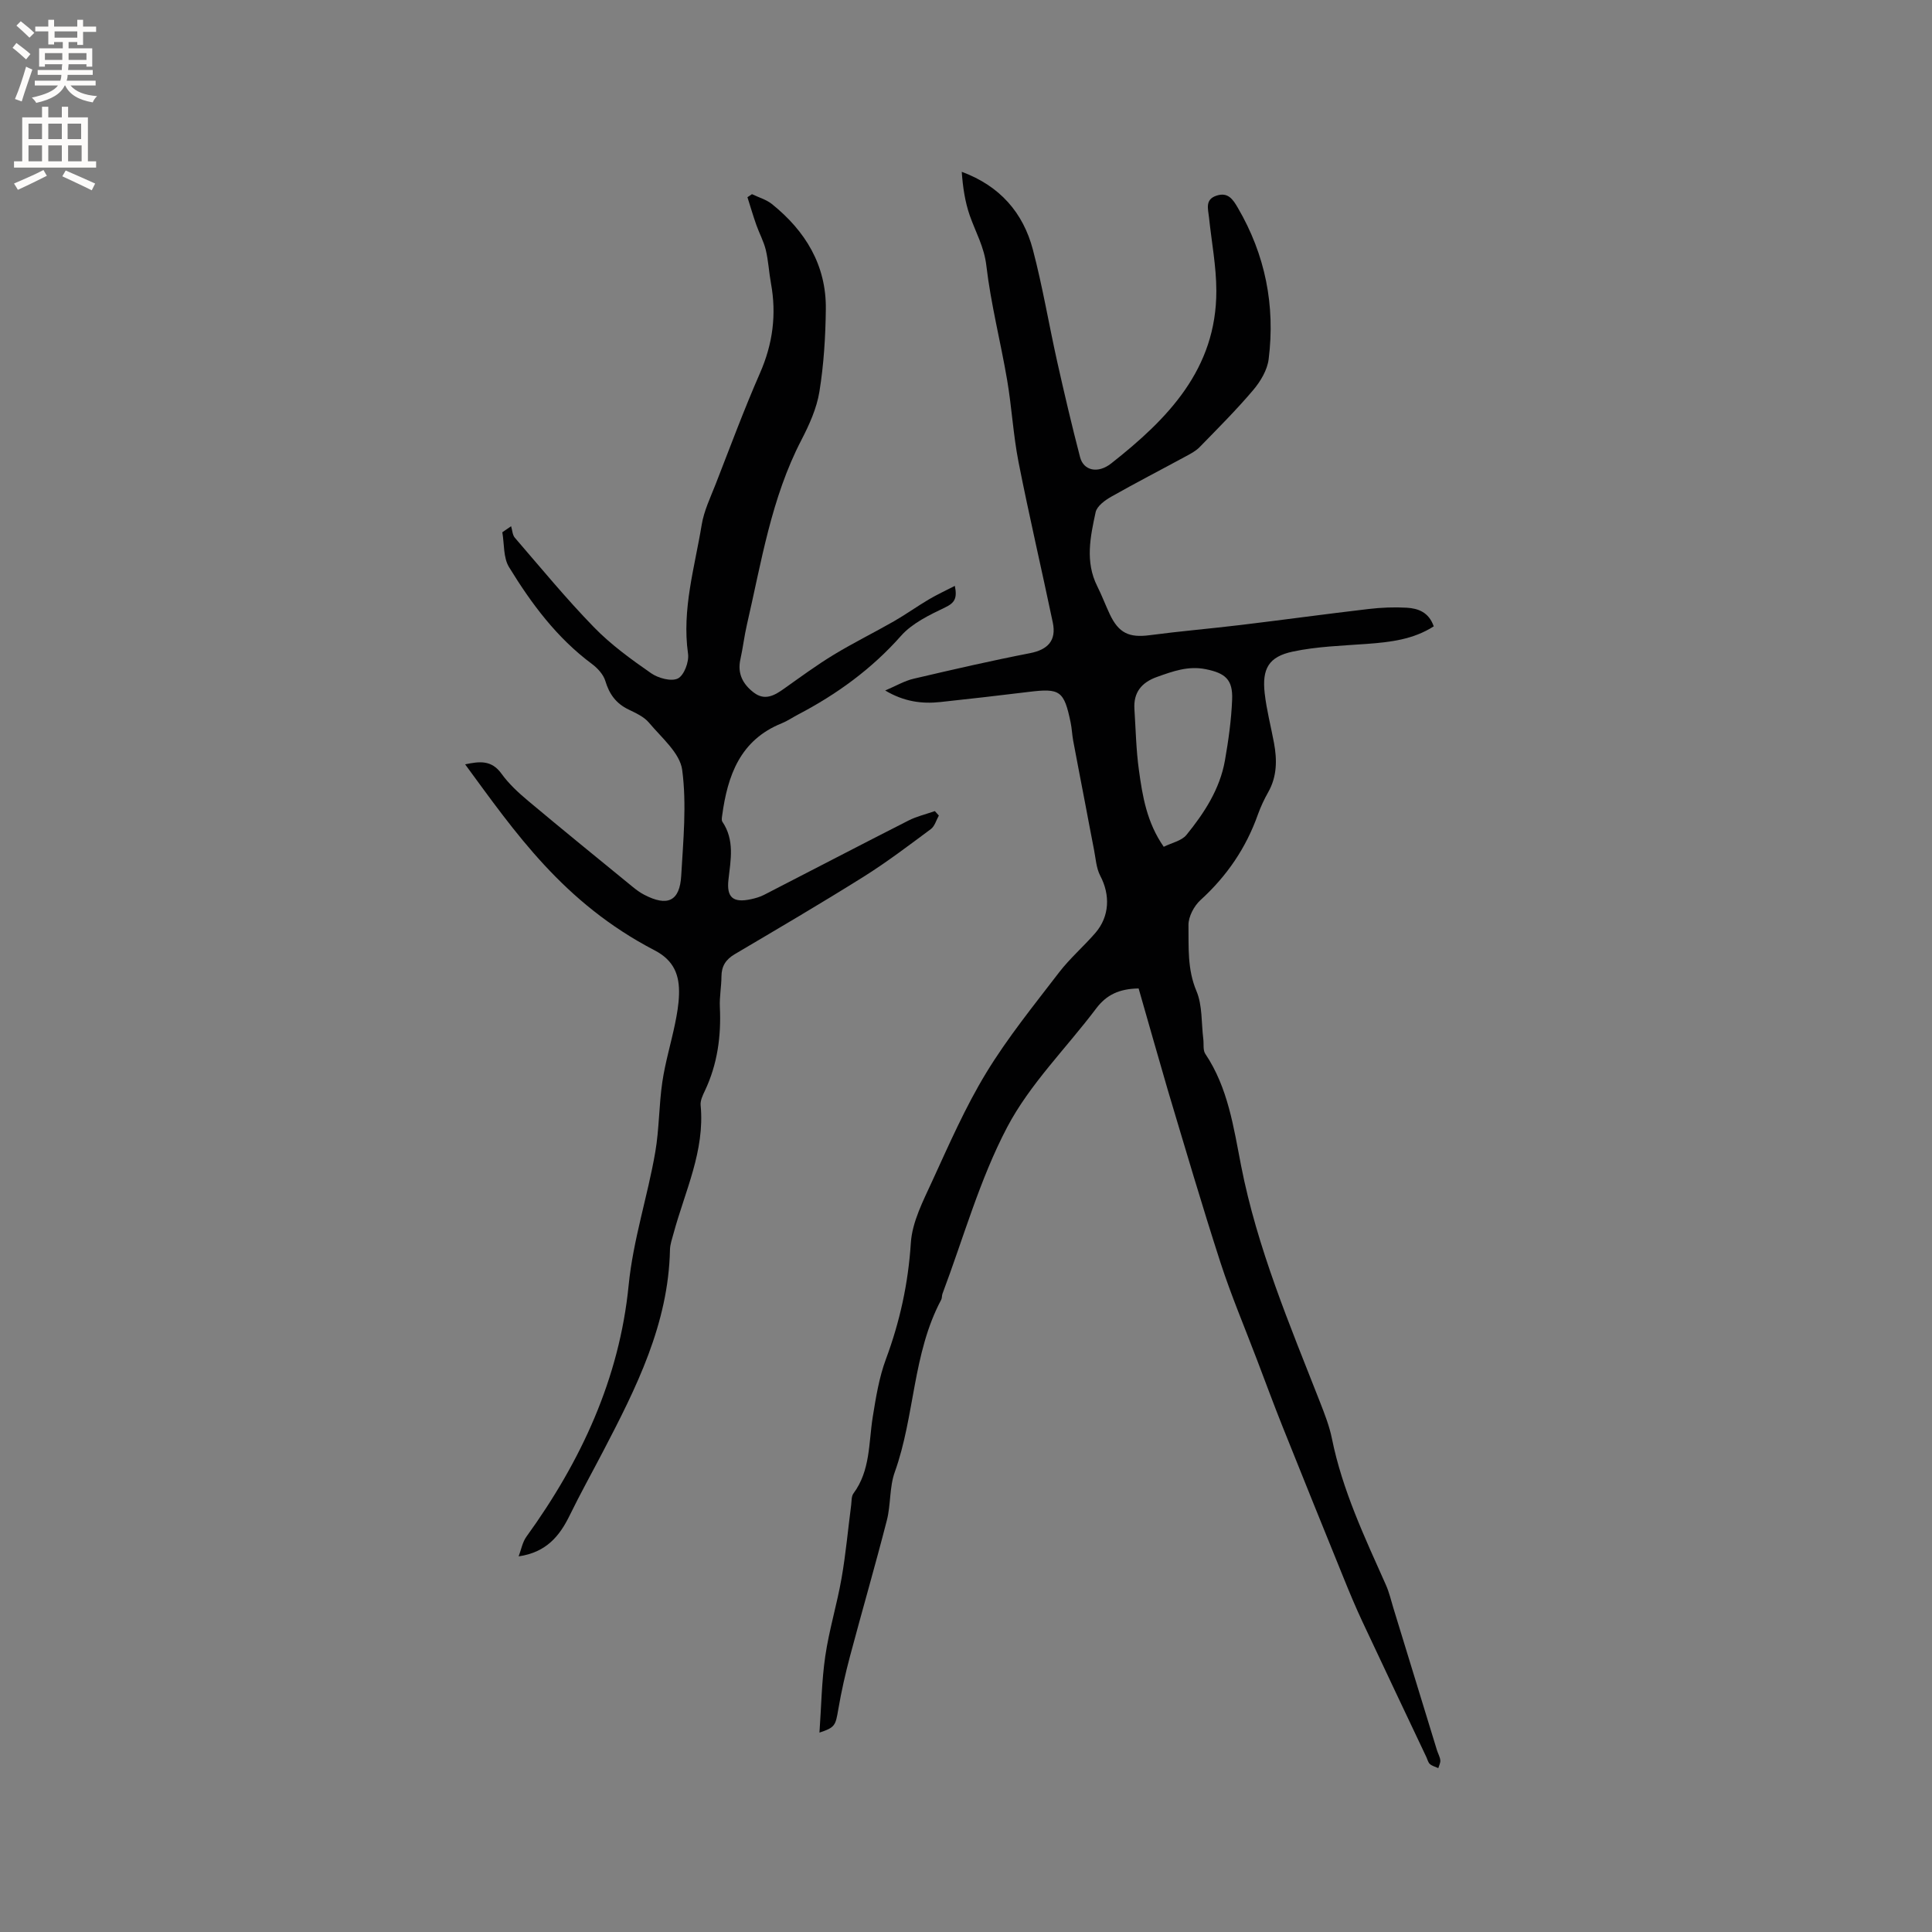
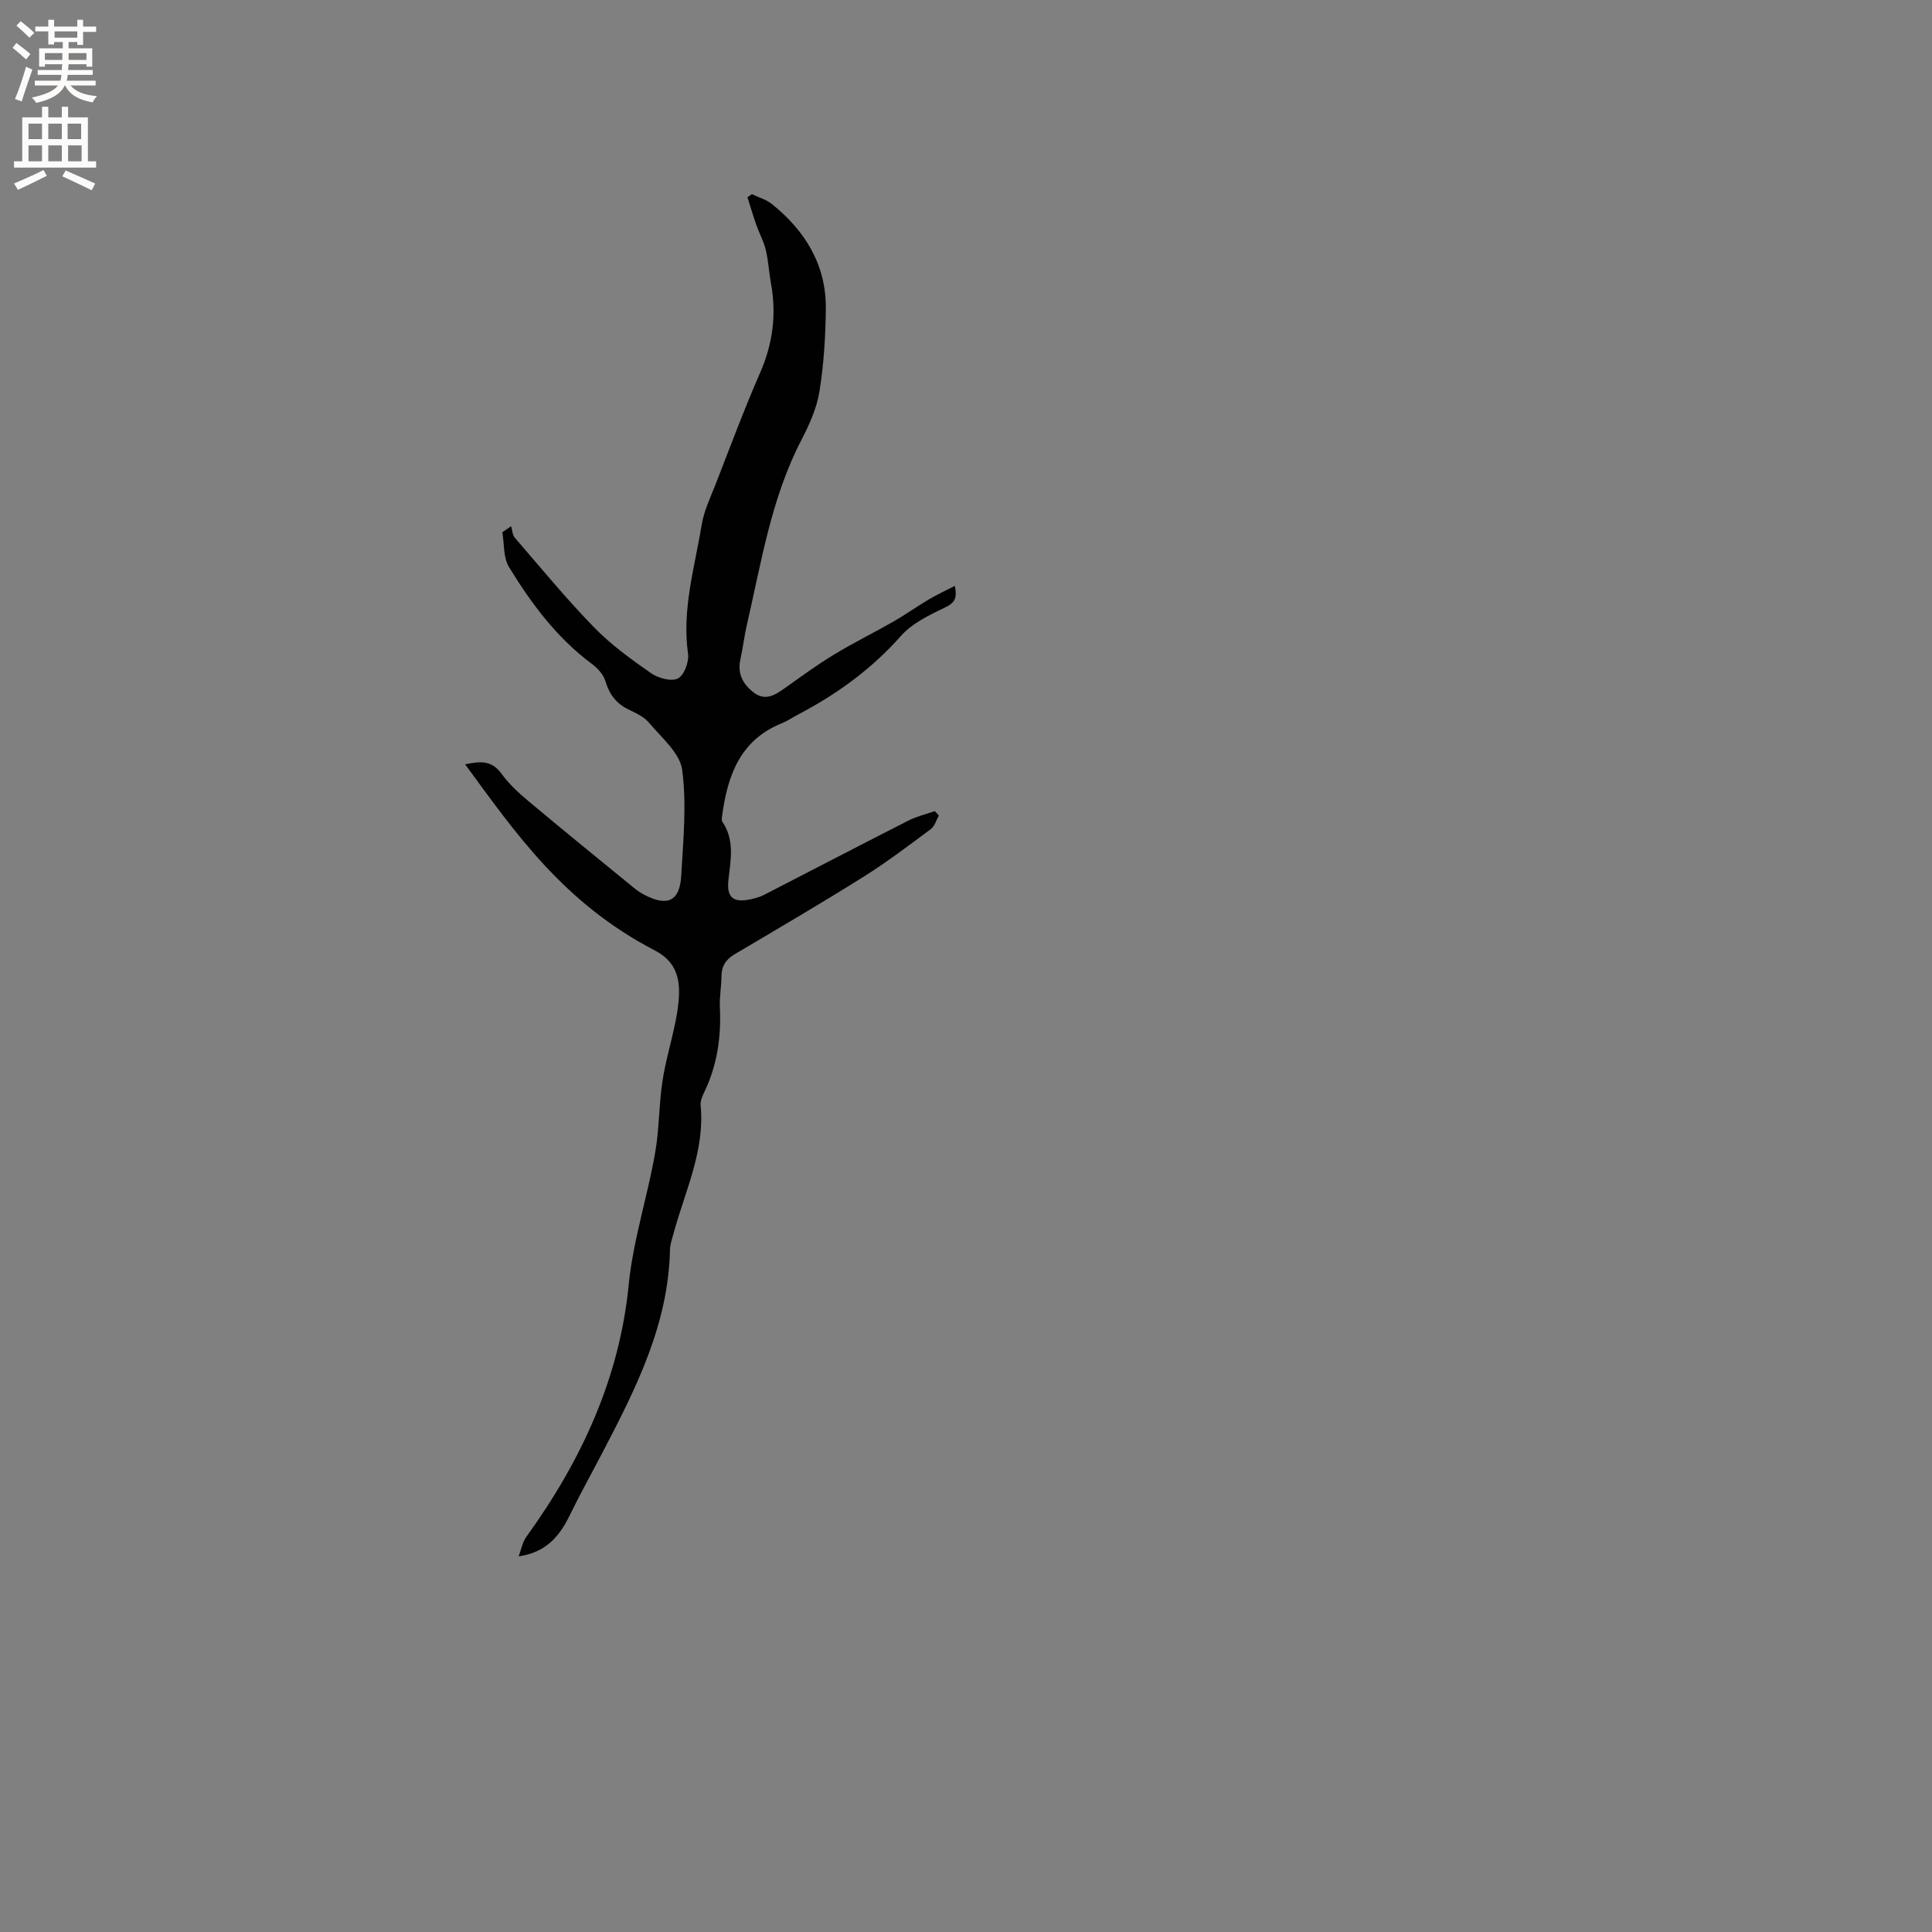
<svg xmlns="http://www.w3.org/2000/svg" enable-background="new 0 0 400 400" viewBox="0 0 400 400">
  <rect x="0" y="0" width="400" height="400" fill="#808080" stroke="none" />
-   <path d="m235.74 204.65c-4.05.06-6.68 1.35-8.77 4.12-6.18 8.21-13.74 15.65-18.45 24.61-5.7 10.84-9.04 22.92-13.39 34.47-.15.39-.07.88-.26 1.24-5.95 11.15-5.44 24.05-9.62 35.7-1.12 3.12-.8 6.73-1.64 9.99-2.41 9.39-5.12 18.7-7.61 28.07-.97 3.64-1.81 7.34-2.44 11.05-.57 3.35-.67 3.75-3.9 4.82.39-5.46.45-10.72 1.21-15.87.79-5.4 2.42-10.68 3.36-16.07.88-5 1.33-10.08 1.99-15.13.11-.83.03-1.85.48-2.45 3.52-4.75 3.13-10.42 3.99-15.82.65-4.03 1.31-8.16 2.72-11.96 2.91-7.82 4.63-15.72 5.17-24.09.28-4.35 2.54-8.68 4.42-12.78 3.49-7.6 6.86-15.33 11.19-22.44 4.43-7.28 9.86-13.97 15.06-20.76 2.25-2.93 5.1-5.39 7.53-8.19 2.96-3.43 3.1-7.88 1.02-11.83-.84-1.6-.94-3.59-1.3-5.42-.63-3.17-1.21-6.35-1.82-9.53-.83-4.35-1.68-8.69-2.49-13.04-.23-1.25-.27-2.53-.53-3.77-1.36-6.56-2.19-7.12-8.67-6.32-6.1.75-12.2 1.44-18.31 2.1-3.84.41-7.52-.08-11.41-2.39 2.22-.94 3.97-1.99 5.86-2.43 8.02-1.88 16.05-3.73 24.13-5.3 3.67-.72 5.49-2.6 4.71-6.34-2.32-11.08-4.9-22.1-7.09-33.2-1.1-5.6-1.4-11.36-2.36-16.99-1.35-7.93-3.38-15.76-4.31-23.73-.45-3.86-2.22-6.91-3.42-10.32-1-2.87-1.45-5.93-1.67-9.08 7.9 2.92 12.71 8.47 14.72 16.09 2.02 7.66 3.32 15.52 5.05 23.26 1.48 6.6 3.02 13.19 4.73 19.74.72 2.77 3.67 3.47 6.44 1.29 11.69-9.2 21.81-19.51 21.77-35.77-.01-5.06-.99-10.11-1.52-15.17-.18-1.75-.89-3.72 1.58-4.51 2.35-.76 3.36.75 4.39 2.52 5.69 9.74 7.77 20.24 6.38 31.35-.28 2.25-1.69 4.61-3.2 6.39-3.49 4.12-7.33 7.95-11.1 11.82-.79.81-1.87 1.37-2.89 1.92-5.12 2.78-10.3 5.45-15.37 8.32-1.31.74-2.98 1.95-3.26 3.22-1.1 5.08-2.21 10.26.33 15.32.95 1.89 1.69 3.88 2.59 5.79 1.85 3.94 4.03 4.92 8.27 4.36 6.28-.83 12.6-1.36 18.89-2.12 8.81-1.06 17.6-2.27 26.41-3.3 2.62-.31 5.29-.42 7.92-.27 2.36.14 4.58.93 5.59 3.86-4.24 2.72-8.97 3.27-13.81 3.63-5.15.38-10.38.53-15.4 1.6-4.96 1.06-6.36 3.54-5.79 8.62.39 3.46 1.29 6.86 1.93 10.3.65 3.51.63 6.94-1.2 10.18-.83 1.47-1.56 3.02-2.13 4.61-2.45 6.93-6.43 12.76-11.88 17.72-1.34 1.22-2.52 3.44-2.5 5.19.06 4.56-.26 9.13 1.65 13.65 1.26 2.98 1 6.61 1.42 9.94.13 1.03-.1 2.29.41 3.06 4.71 7.01 5.87 15.24 7.41 23.14 3.34 17.09 10.06 32.94 16.35 48.99.96 2.46 1.94 4.96 2.46 7.53 2.16 10.7 6.79 20.45 11.18 30.31.68 1.53 1.06 3.19 1.55 4.8 3.01 9.8 6.01 19.6 9.01 29.39.22.71.62 1.38.7 2.1.06.52-.26 1.09-.41 1.63-.59-.27-1.26-.43-1.73-.83-.37-.31-.5-.92-.72-1.4-4.43-9.37-8.89-18.73-13.28-28.12-1.39-2.97-2.65-5.99-3.88-9.03-4.26-10.48-8.5-20.97-12.7-31.48-1.8-4.51-3.48-9.08-5.21-13.62-2.55-6.72-5.36-13.35-7.58-20.18-3.83-11.83-7.33-23.77-10.9-35.69-2.05-7-4.02-14.02-6.05-21.07zm5.2-29.33c1.66-.83 3.7-1.23 4.7-2.46 3.7-4.55 6.93-9.5 7.97-15.42.73-4.15 1.32-8.37 1.49-12.58.17-4.18-1.42-5.49-5.45-6.31-3.66-.74-6.84.44-10.13 1.61-3.18 1.14-4.87 3.21-4.65 6.64.27 4.22.35 8.46.93 12.64.74 5.42 1.64 10.86 5.14 15.88z" fill="#010102" />
  <path d="m107.38 322.23c.52-1.37.78-2.93 1.61-4.08 11.31-15.63 19.26-32.76 21.16-52.03.94-9.48 3.93-18.37 5.52-27.61.82-4.78.75-9.7 1.46-14.51.6-4.07 1.81-8.05 2.64-12.09.4-1.96.75-3.97.81-5.96.13-4.01-.99-7.09-5.06-9.2-18.93-9.84-28.92-24.48-39.22-38.5 2.93-.61 5.44-.97 7.53 1.94 1.53 2.12 3.53 3.96 5.55 5.65 7.16 6 14.41 11.89 21.64 17.8.74.6 1.52 1.18 2.36 1.61 4.82 2.51 7.36 1.35 7.66-3.96.42-7.3 1.15-14.73.2-21.89-.47-3.51-4.29-6.68-6.87-9.77-1.03-1.24-2.73-2-4.25-2.74-2.57-1.24-3.97-3.17-4.79-5.9-.4-1.34-1.6-2.65-2.78-3.53-7.26-5.39-12.54-12.49-17.17-20.06-1.19-1.95-.96-4.78-1.38-7.2.61-.42 1.21-.84 1.82-1.25.25.8.27 1.8.77 2.38 5.4 6.25 10.65 12.65 16.41 18.56 3.5 3.6 7.66 6.61 11.8 9.49 1.48 1.03 4.18 1.77 5.55 1.09 1.28-.64 2.34-3.45 2.1-5.12-1.3-9.18 1.38-17.88 2.83-26.71.47-2.87 1.8-5.63 2.88-8.38 3-7.69 5.87-15.45 9.18-23 2.66-6.06 3.46-12.15 2.28-18.6-.42-2.29-.53-4.65-1.07-6.91-.43-1.78-1.35-3.44-1.96-5.18-.67-1.89-1.23-3.82-1.84-5.74.31-.21.63-.42.94-.63 1.38.67 2.95 1.11 4.12 2.04 6.94 5.58 11.28 12.66 11.17 21.78-.07 5.7-.42 11.45-1.33 17.07-.56 3.46-2.1 6.86-3.73 10.01-6.25 12.03-8.28 25.27-11.28 38.23-.55 2.37-.82 4.8-1.35 7.18-.66 2.96.53 5.16 2.76 6.87 2.32 1.78 4.34.59 6.34-.84 3.37-2.39 6.71-4.85 10.24-6.99 4.05-2.46 8.32-4.56 12.43-6.91 2.47-1.42 4.8-3.09 7.25-4.54 1.66-.98 3.41-1.79 5.38-2.8.53 2.58-.05 3.52-1.99 4.45-3.26 1.57-6.82 3.26-9.15 5.89-6.09 6.88-13.29 12.1-21.34 16.31-1.13.59-2.19 1.33-3.36 1.8-8.64 3.48-11.22 10.84-12.34 19.14-.06.41-.15.95.05 1.24 2.56 3.79 1.73 7.87 1.26 11.99-.43 3.73 1 4.85 4.67 4.05.92-.2 1.87-.47 2.7-.9 9.97-5.12 19.91-10.31 29.91-15.39 1.71-.87 3.63-1.31 5.45-1.95.28.31.55.61.83.92-.54.95-.85 2.19-1.64 2.79-4.58 3.4-9.13 6.86-13.96 9.89-8.79 5.51-17.74 10.75-26.67 16.03-1.84 1.09-2.73 2.47-2.74 4.6-.01 2.11-.43 4.24-.33 6.34.29 6.03-.5 11.83-3.1 17.33-.45.94-.98 2.04-.88 3.02.9 9.44-3.25 17.79-5.61 26.52-.3 1.12-.72 2.26-.74 3.39-.32 15.36-6.99 28.59-13.86 41.76-2.3 4.41-4.72 8.75-6.9 13.22-2.08 4.26-4.83 7.66-10.57 8.49z" fill="#010102" />
  <g fill="#fcfbfa">
    <path d="m2.6 9.9.8-1c.9.7 1.9 1.4 2.9 2.3l-.9 1.1c-1.1-1-2-1.8-2.8-2.4zm.5 10.6c.9-2.1 1.6-4.3 2.3-6.7.4.2.8.4 1.3.6-.7 2.1-1.5 4.3-2.2 6.6zm.3-15.2.9-.9c1 .8 2 1.6 2.8 2.4l-1 1c-.9-.9-1.8-1.7-2.7-2.5zm12.6-1.2h1.2v1.4h2.7v1.1h-2.7v2.7h-1.2v-.6h-1.8v1.3h4.9v3.8h-1.2v-.5h-3.7c0 .4-.1.9-.1 1.2h5.1v1h-5.2c0 .5-.1.9-.2 1.2h6v1h-5.2c1.1 1.3 2.9 2 5.5 2.2-.4.4-.7.8-.9 1.3-2.9-.5-4.8-1.6-5.7-3.5h-.1c-.8 1.7-2.7 2.9-5.9 3.6-.2-.4-.6-.8-.9-1.1 2.8-.6 4.6-1.4 5.4-2.5h-4.8v-1h5.3c.1-.3.2-.7.2-1.2h-4.9v-1h5c0-.4 0-.8.1-1.2h-3.6v.5h-1.2v-3.8h4.9v-1.3h-1.8v.5h-1.2v-2.7h-2.7v-1h2.7v-1.4h1.2v1.4h4.8zm-6.7 8.3h3.6c0-.4 0-.9 0-1.4h-3.6zm1.9-4.6h4.8v-1.3h-4.7v1.3zm6.7 3.2h-3.7v1.4h3.7z" />
    <path d="m8.7 22.1h1.3v2.2h2.8v-2.2h1.3v2.2h4.1v9.1h1.7v1.3h-17v-1.3h1.7v-9.1h4.1zm.3 13.1.7 1.2c-1.8.9-3.8 1.9-6 2.9-.2-.4-.5-.8-.8-1.3 2.3-1 4.4-1.9 6.1-2.8zm-3.1-6.4h2.8v-3.2h-2.8zm0 4.6h2.8v-3.3h-2.8zm4.1-4.6h2.8v-3.2h-2.8zm0 4.6h2.8v-3.3h-2.8zm3.6 1.9c2.1.9 4.1 1.8 6.1 2.7l-.7 1.4c-2.2-1.1-4.2-2-6.1-2.9zm3.2-9.7h-2.8v3.2h2.8zm-2.7 7.8h2.8v-3.3h-2.8z" />
  </g>
</svg>